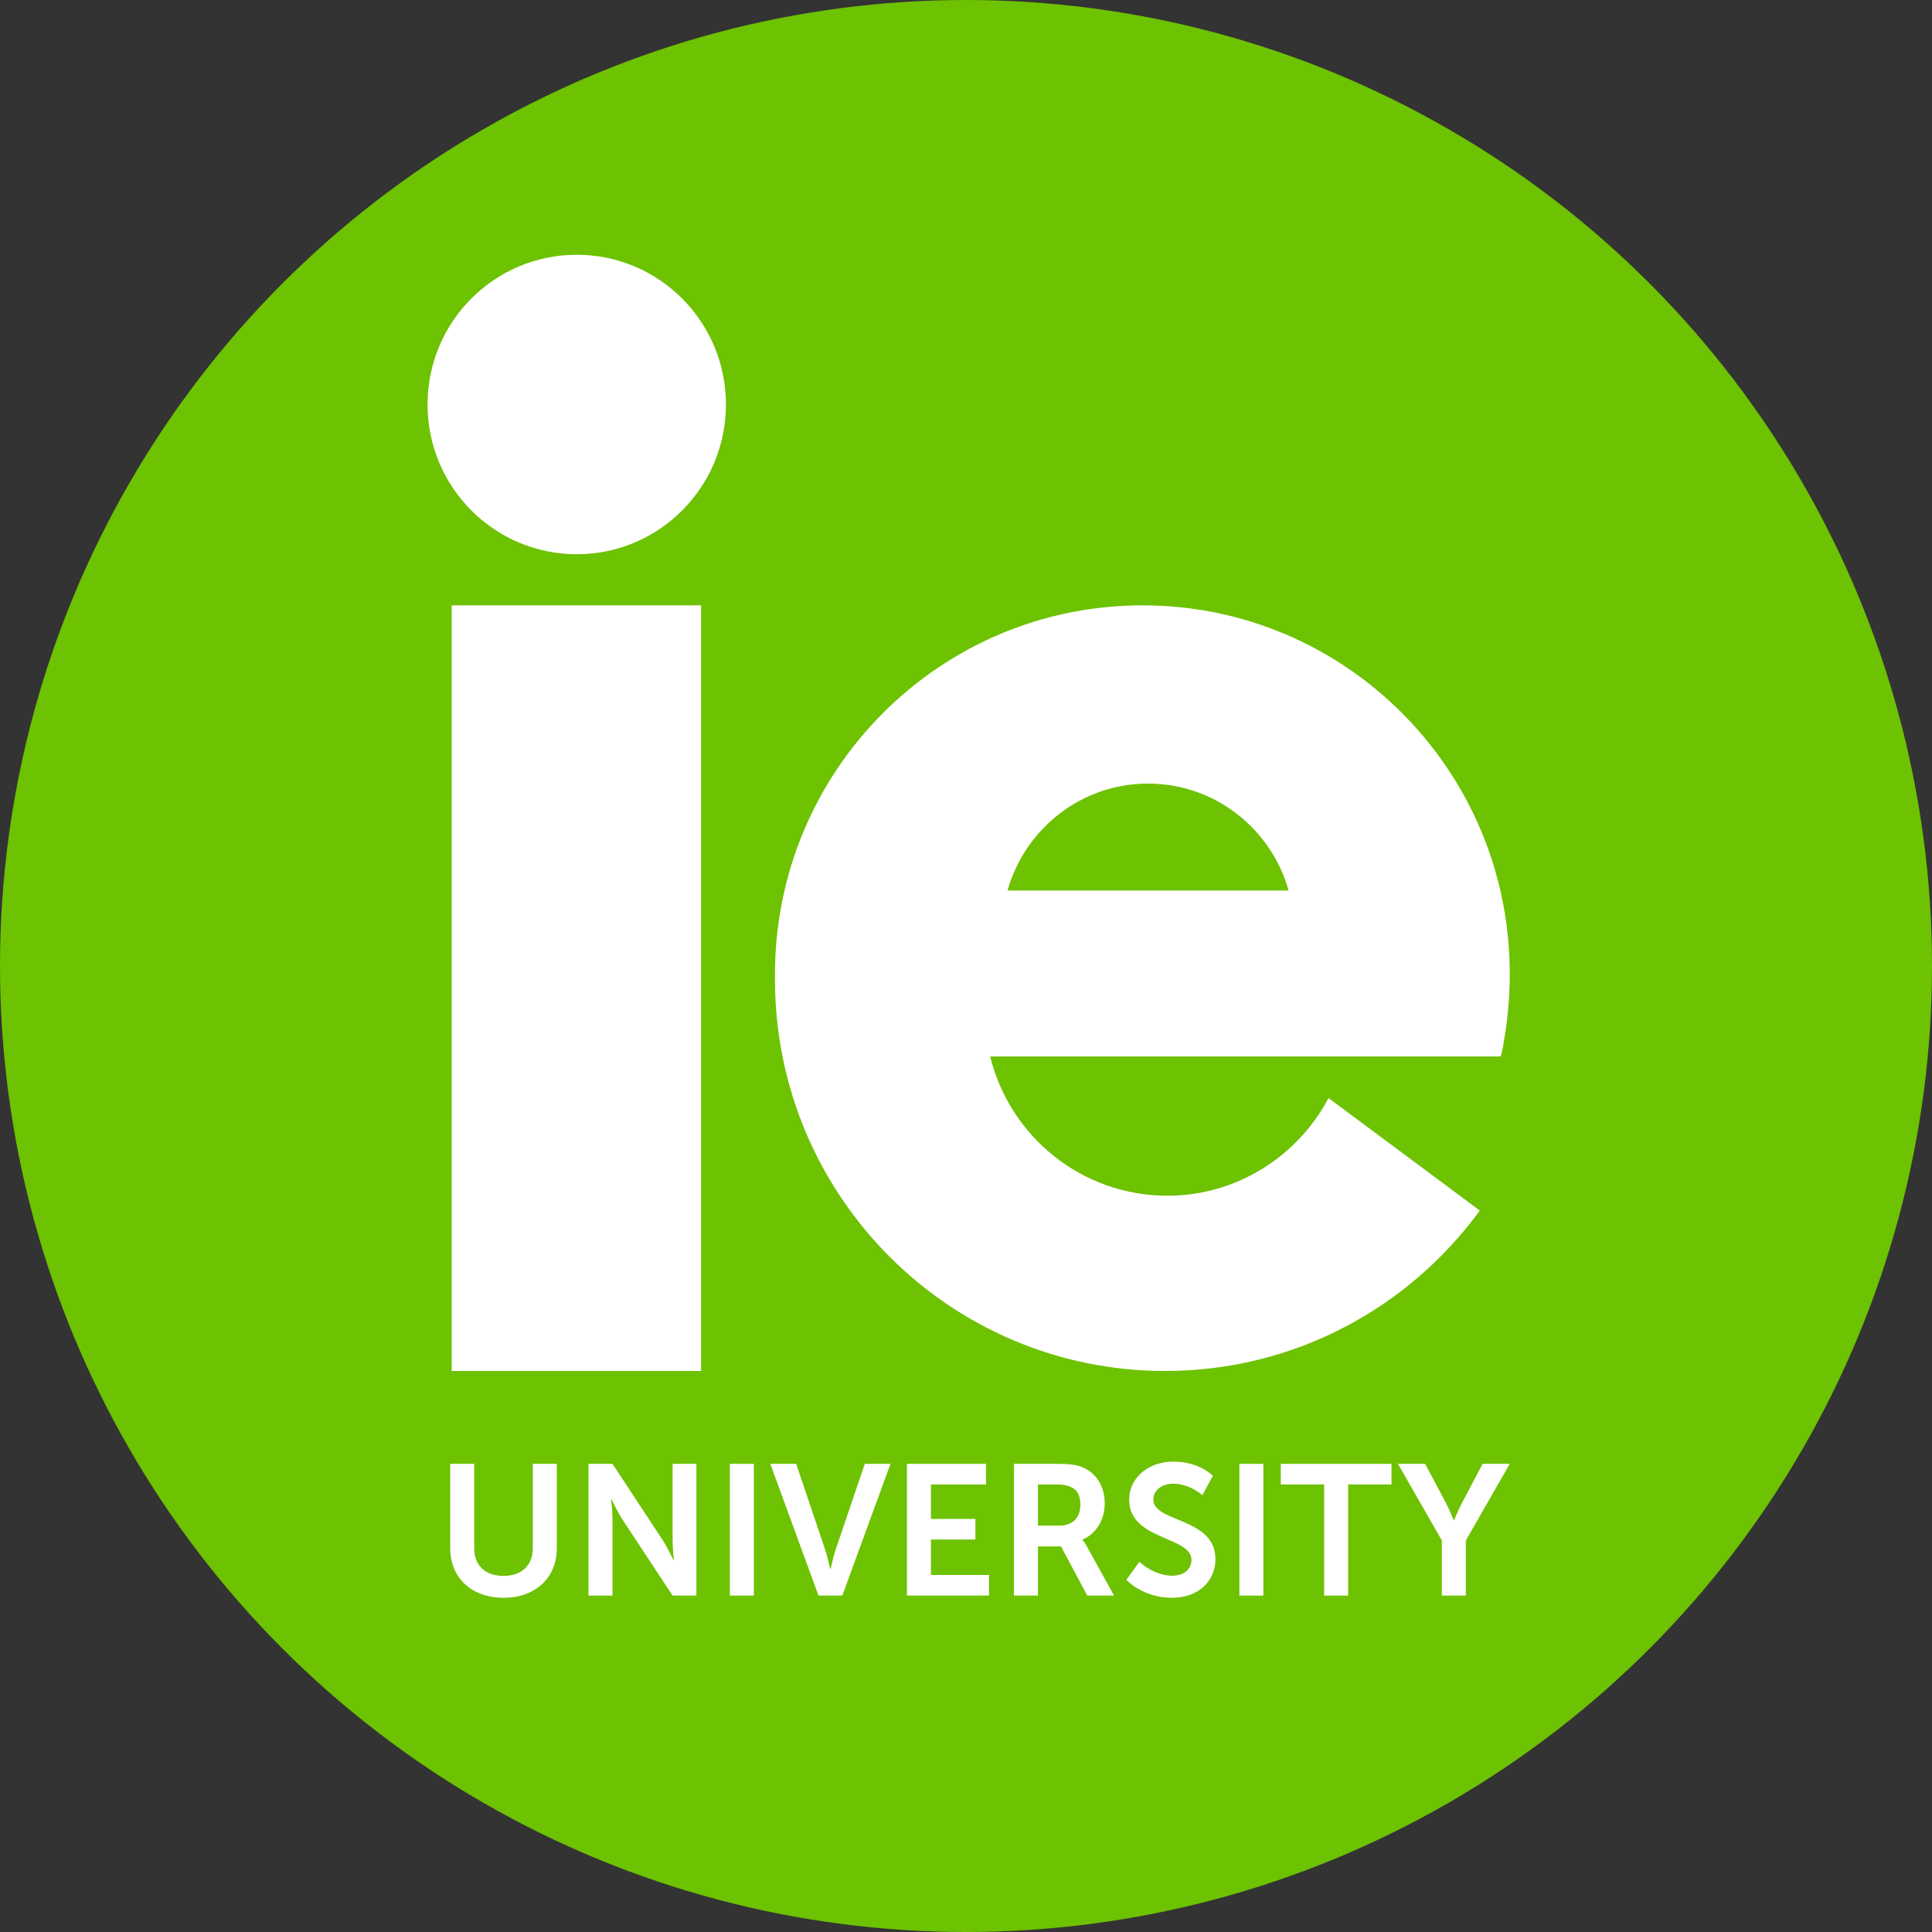
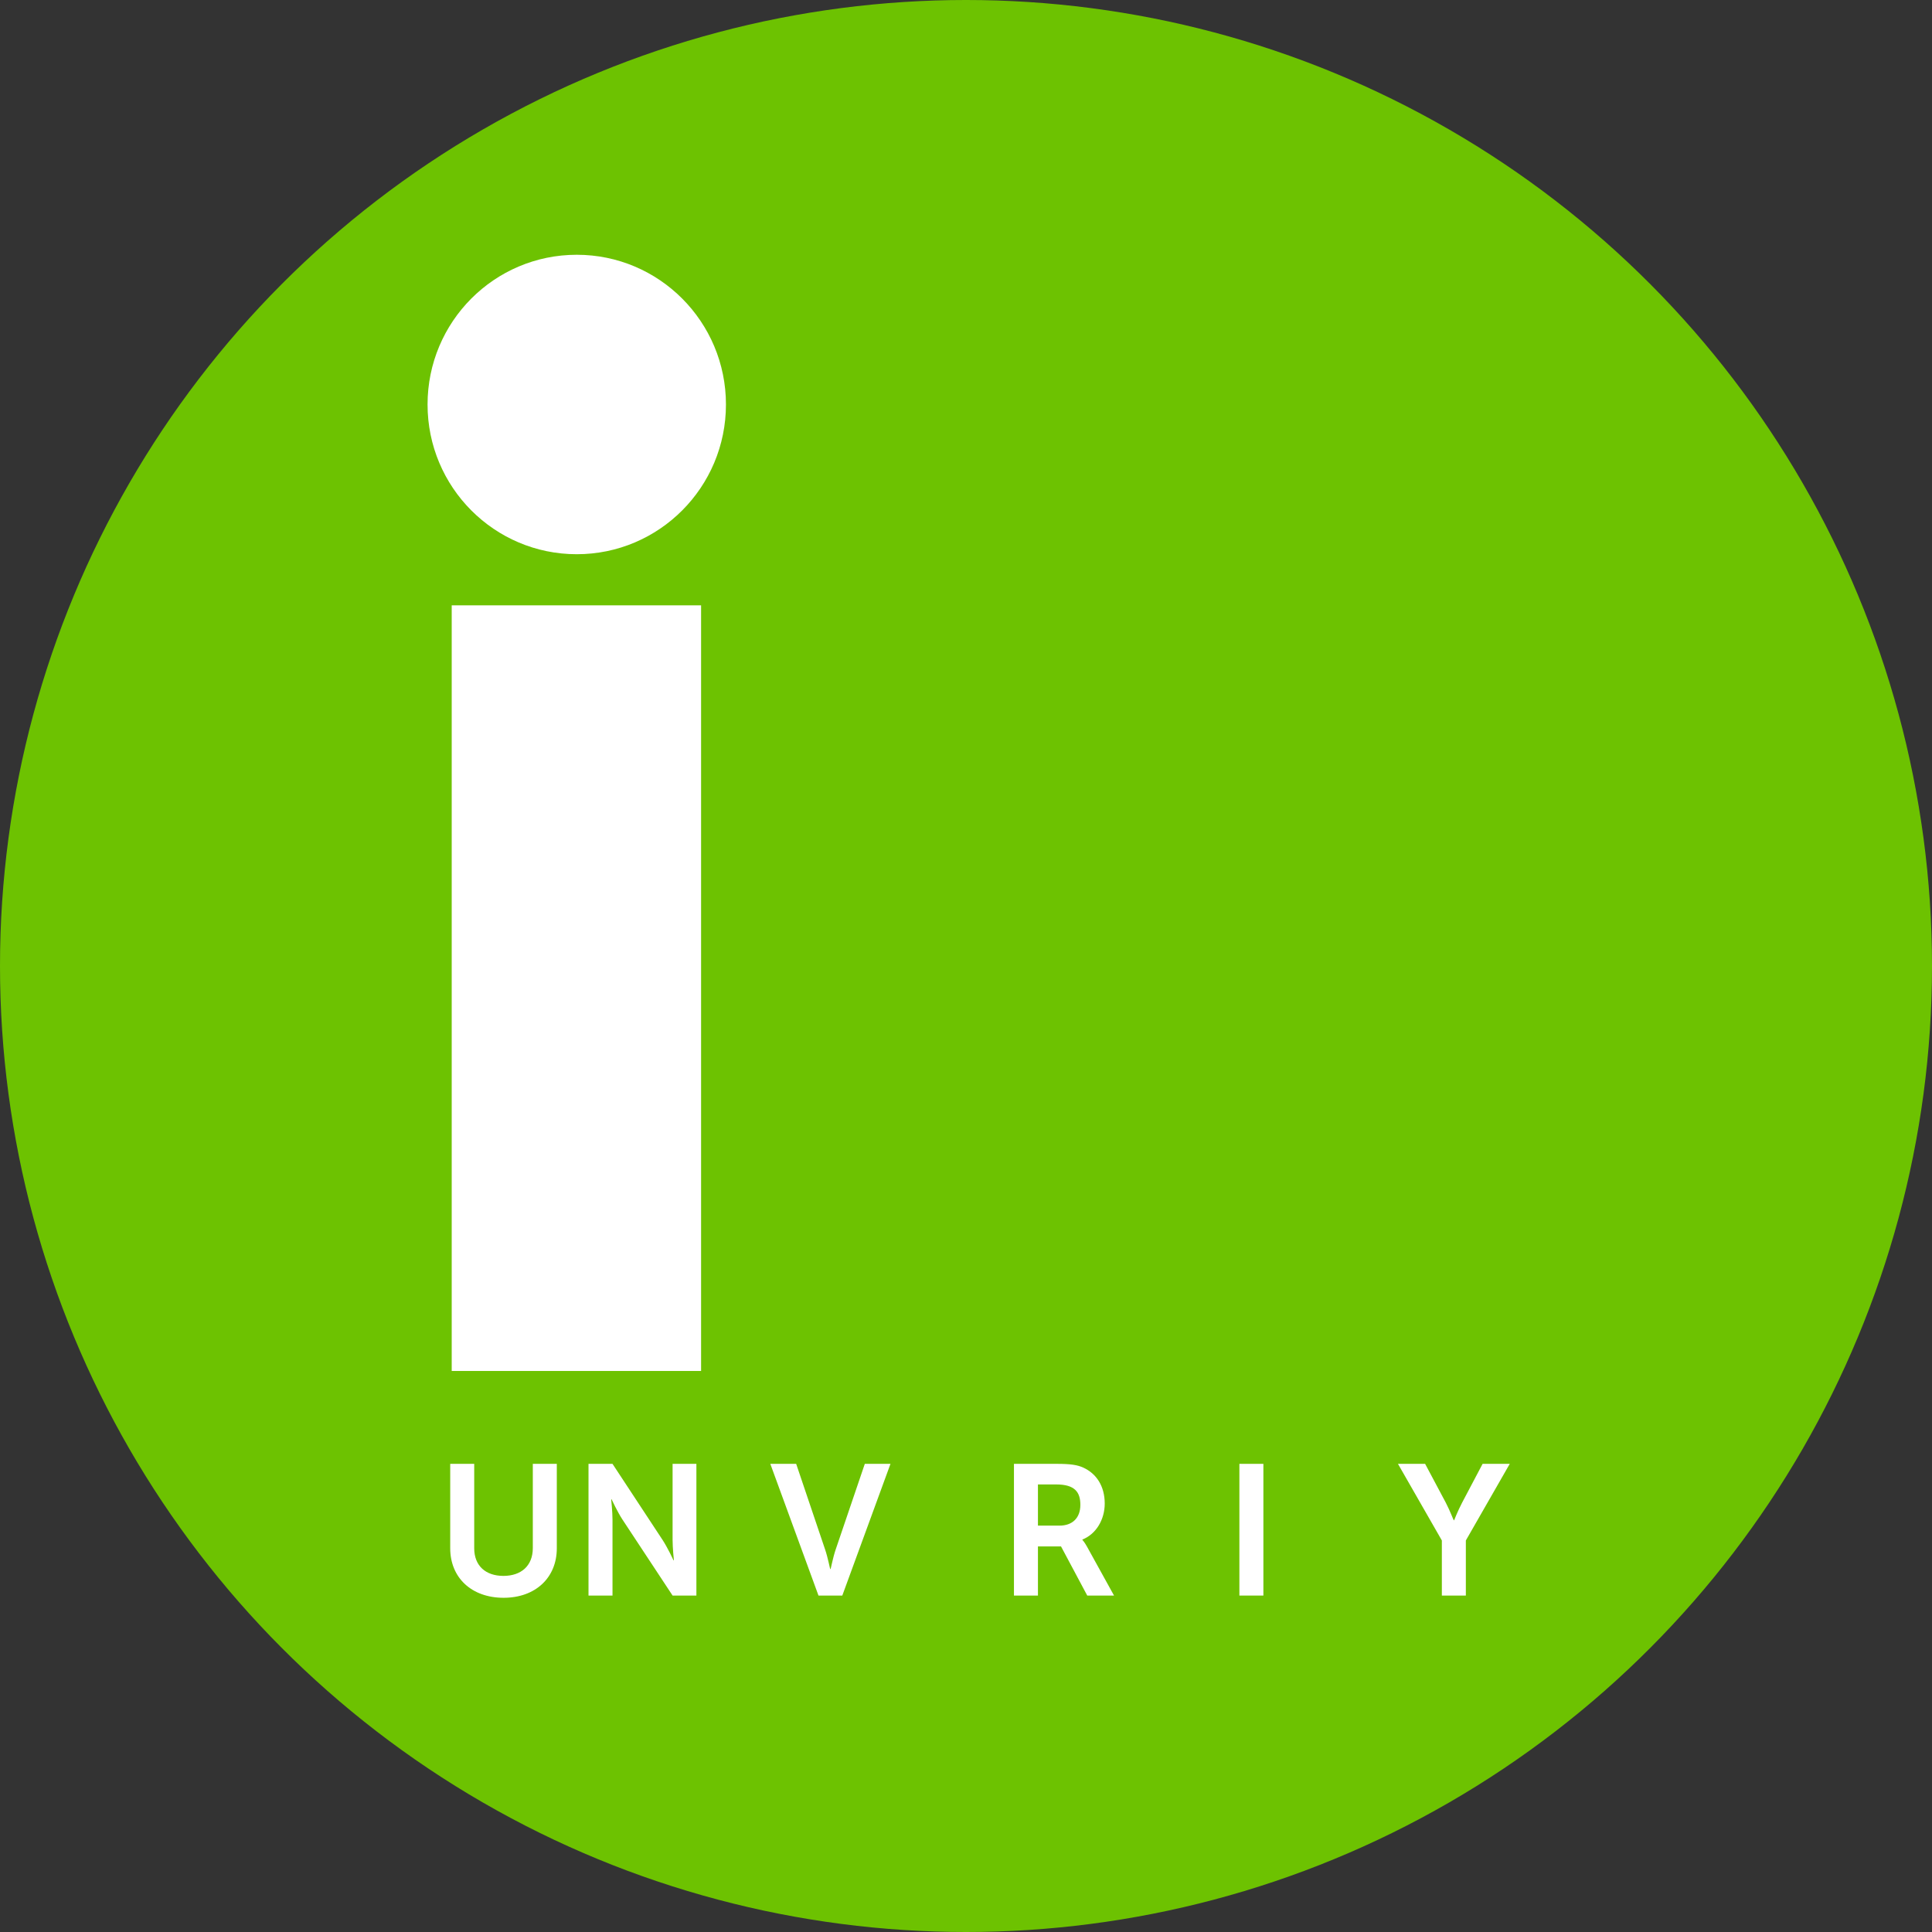
<svg xmlns="http://www.w3.org/2000/svg" width="364" height="364" viewBox="0 0 364 364" fill="none">
  <rect x="0" y="0" width="364" height="364" fill="#333333" stroke="none" />
  <circle cx="182" cy="182" r="182" fill="#6DC201" />
-   <path d="M215.26 114.05C177.009 114.05 146.005 145.18 146.005 183.586V184.495C146.005 225.279 178.891 258.298 219.51 258.298C243.896 258.298 265.426 246.405 278.803 228.077L250.306 206.881C244.523 217.794 233.097 225.279 219.929 225.279C203.764 225.279 190.247 214.086 186.555 199.046H282.705C282.774 198.906 282.774 198.836 282.844 198.696C282.983 197.996 283.192 197.297 283.262 196.597C284.028 192.4 284.447 187.993 284.447 183.586C284.516 145.18 253.511 114.05 215.26 114.05ZM189.829 167.776C193.104 156.163 203.694 147.629 216.305 147.629C228.916 147.629 239.507 156.163 242.782 167.776H189.829Z" fill="white" />
-   <path d="M132.089 114.05H85.105V258.298H132.089V114.05Z" fill="white" />
+   <path d="M132.089 114.05H85.105V258.298H132.089Z" fill="white" />
  <path d="M136.773 76.209C136.773 91.789 124.188 104.418 108.663 104.418C93.139 104.418 80.554 91.789 80.554 76.209C80.554 60.63 93.139 48 108.663 48C124.188 48 136.773 60.63 136.773 76.209Z" fill="white" />
  <path d="M84.824 291.7C84.824 297.258 88.854 301.032 94.882 301.032C100.875 301.032 104.906 297.258 104.906 291.7V275.797H100.385V291.665C100.385 295.021 98.177 296.908 94.847 296.908C91.518 296.908 89.345 295.021 89.345 291.7V275.797H84.824V291.7Z" fill="white" />
  <path d="M110.878 300.613H115.399V286.318C115.399 284.85 115.153 282.473 115.153 282.473H115.223C115.223 282.473 116.345 284.885 117.291 286.318L126.719 300.613H131.205V275.797H126.719V290.127C126.719 291.595 126.964 293.972 126.964 293.972H126.894C126.894 293.972 125.773 291.56 124.826 290.127L115.399 275.797H110.878V300.613Z" fill="white" />
-   <path d="M137.505 300.613H142.026V275.797H137.505V300.613Z" fill="white" />
  <path d="M154.208 300.613H158.694L167.772 275.797H162.935L157.433 291.98C156.942 293.413 156.521 295.615 156.486 295.615H156.416C156.381 295.615 155.961 293.413 155.47 291.98L150.003 275.797H145.131L154.208 300.613Z" fill="white" />
-   <path d="M170.875 300.613H186.331V296.733H175.396V290.058H183.772V286.178H175.396V279.677H185.77V275.797H170.875V300.613Z" fill="white" />
  <path d="M191.034 300.613H195.555V291.351H199.901L204.843 300.613H209.889L204.772 291.351C204.282 290.477 203.931 290.127 203.931 290.127V290.058C206.56 289.009 208.137 286.248 208.137 283.277C208.137 279.991 206.56 277.615 204.072 276.496C202.985 276.007 201.758 275.797 199.06 275.797H191.034V300.613ZM195.555 287.436V279.677H198.99C202.529 279.677 203.546 281.145 203.546 283.522C203.546 286.003 202.039 287.436 199.621 287.436H195.555Z" fill="white" />
-   <path d="M212.21 297.642C212.21 297.642 215.259 301.032 220.796 301.032C225.983 301.032 228.997 297.712 228.997 293.762C228.997 285.828 217.291 286.912 217.291 282.508C217.291 280.76 218.939 279.537 221.041 279.537C224.161 279.537 226.544 281.704 226.544 281.704L228.506 278.034C228.506 278.034 225.983 275.378 221.076 275.378C216.31 275.378 212.735 278.454 212.735 282.578C212.735 290.197 224.476 289.428 224.476 293.867C224.476 295.894 222.759 296.873 220.866 296.873C217.362 296.873 214.663 294.252 214.663 294.252L212.21 297.642Z" fill="white" />
  <path d="M233.508 300.613H238.029V275.797H233.508V300.613Z" fill="white" />
-   <path d="M249.475 300.613H253.996V279.677H262.162V275.797H241.309V279.677H249.475V300.613Z" fill="white" />
  <path d="M271.654 300.613H276.175V290.232L284.446 275.797H279.33L275.474 283.102C274.668 284.64 273.967 286.423 273.967 286.423H273.897C273.862 286.458 273.196 284.64 272.39 283.102L268.5 275.797H263.383L271.654 290.232V300.613Z" fill="white" />
</svg>